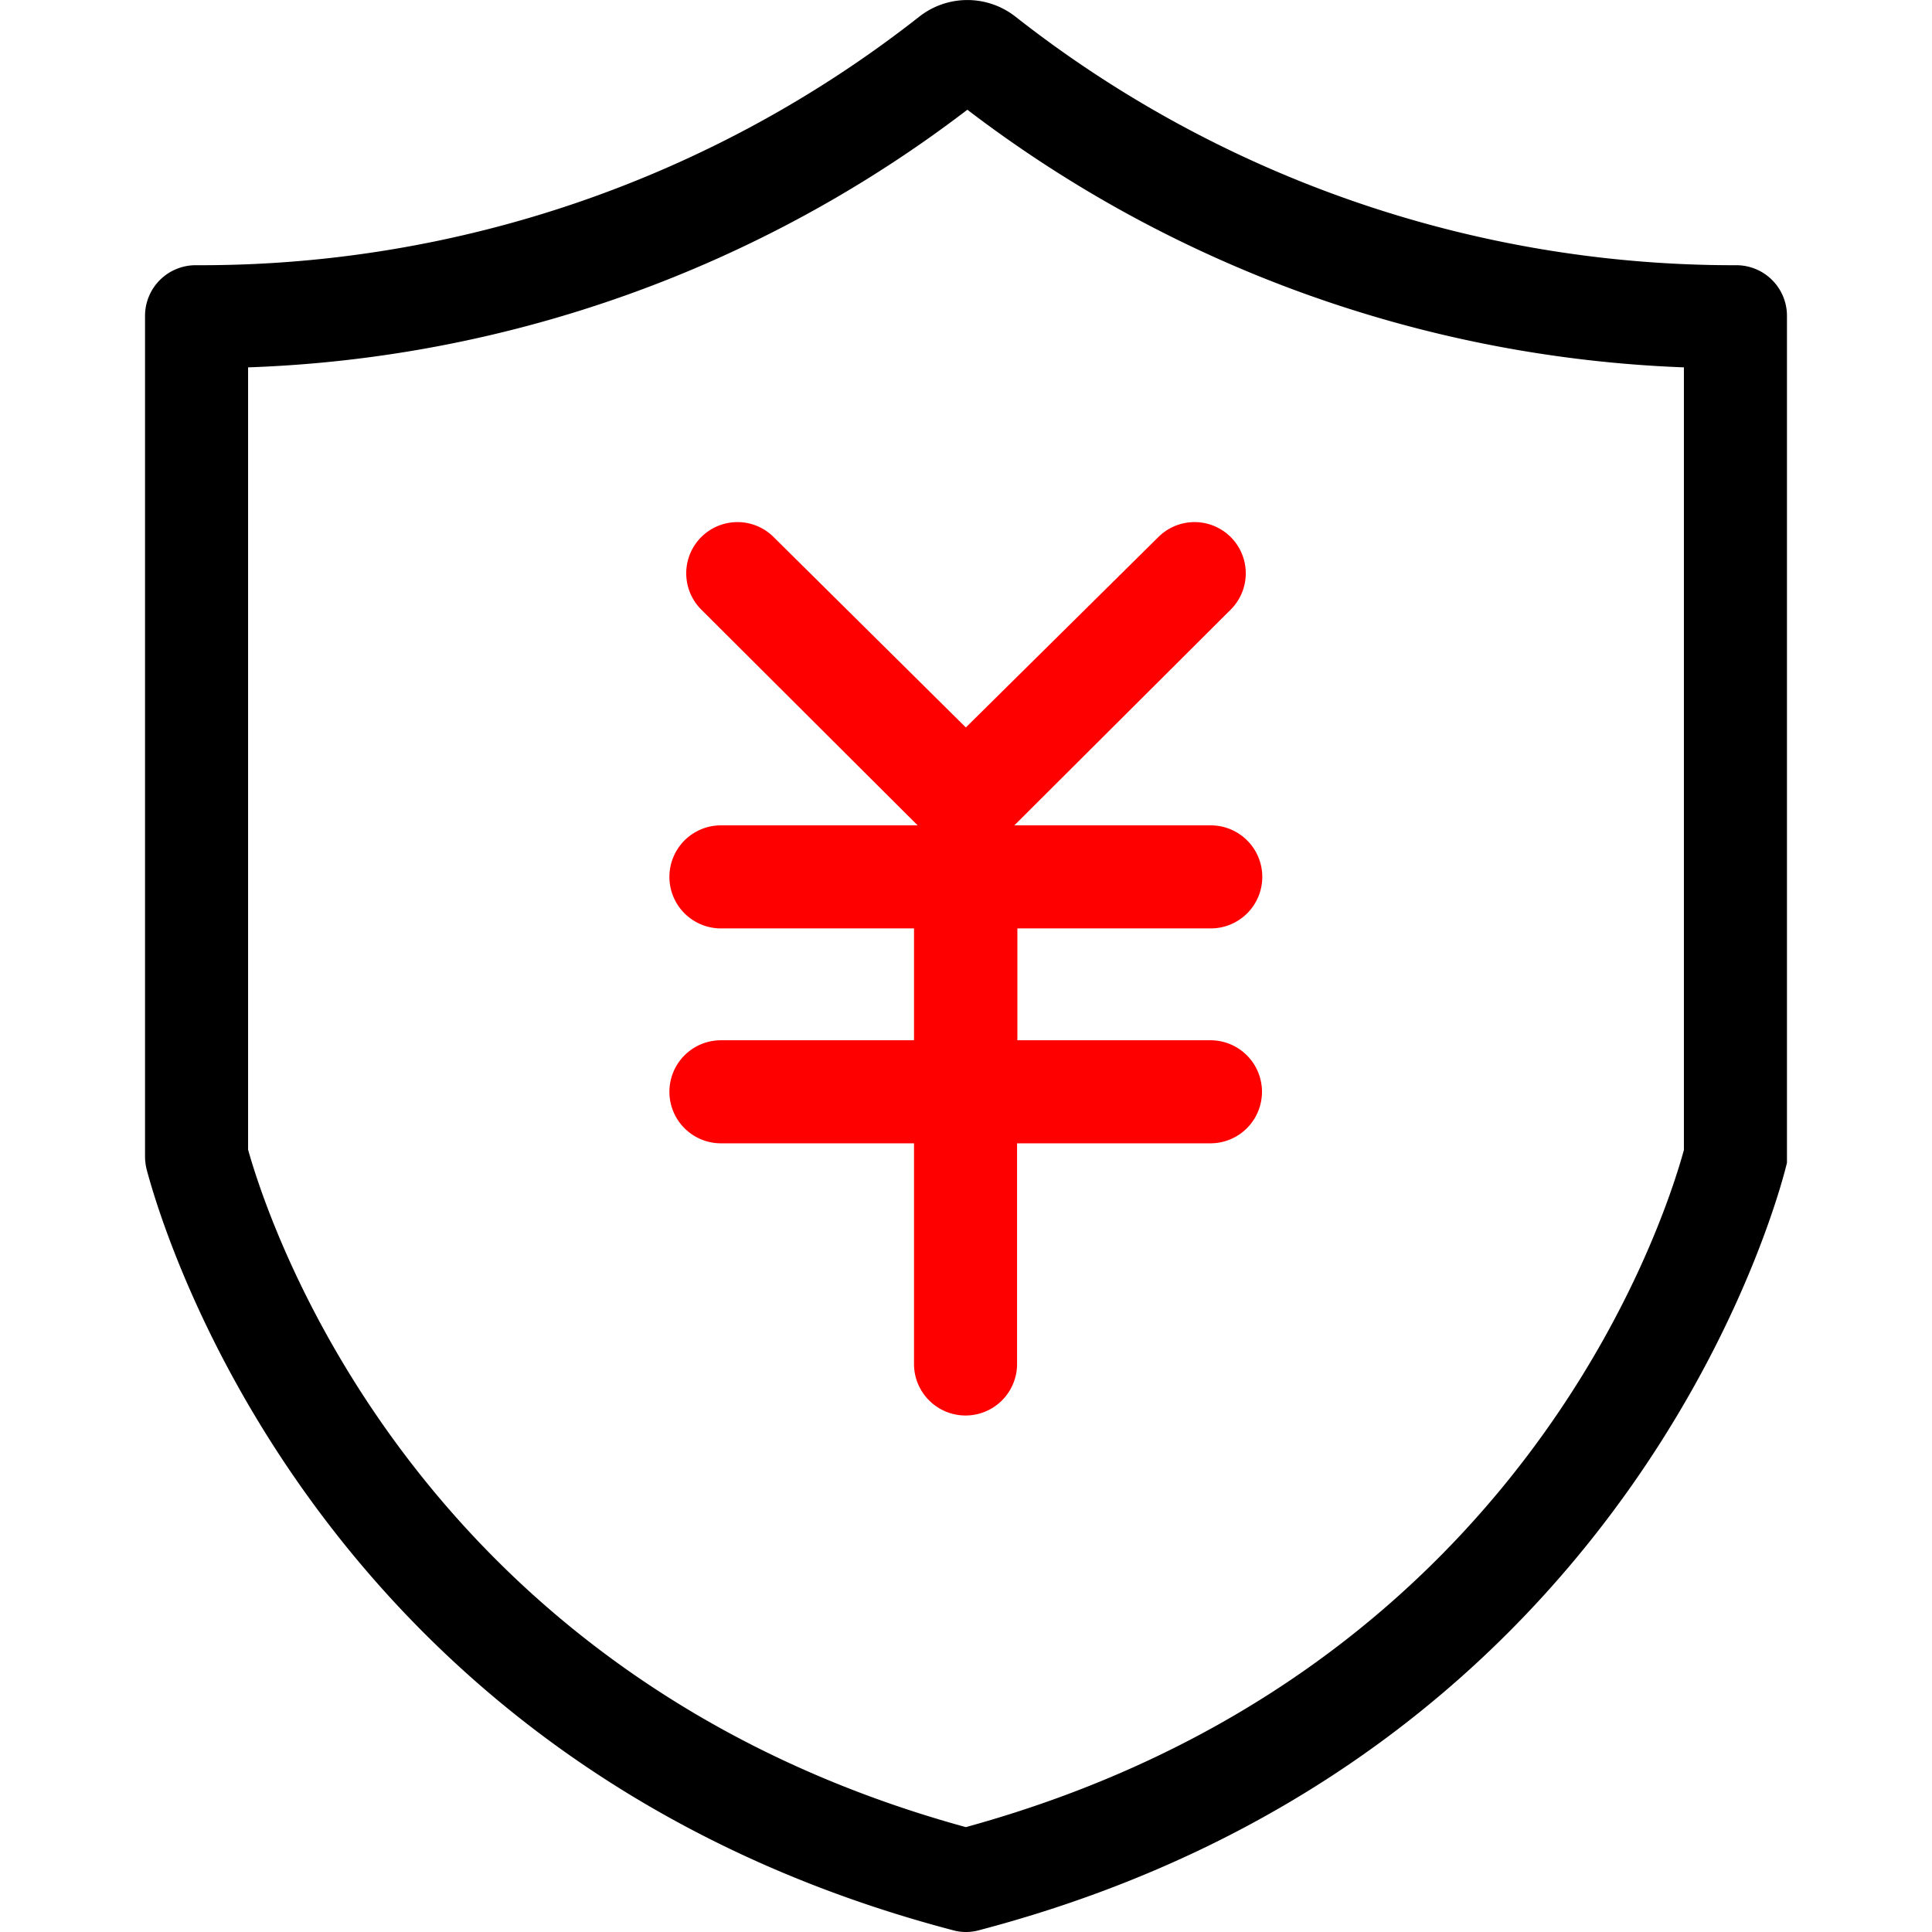
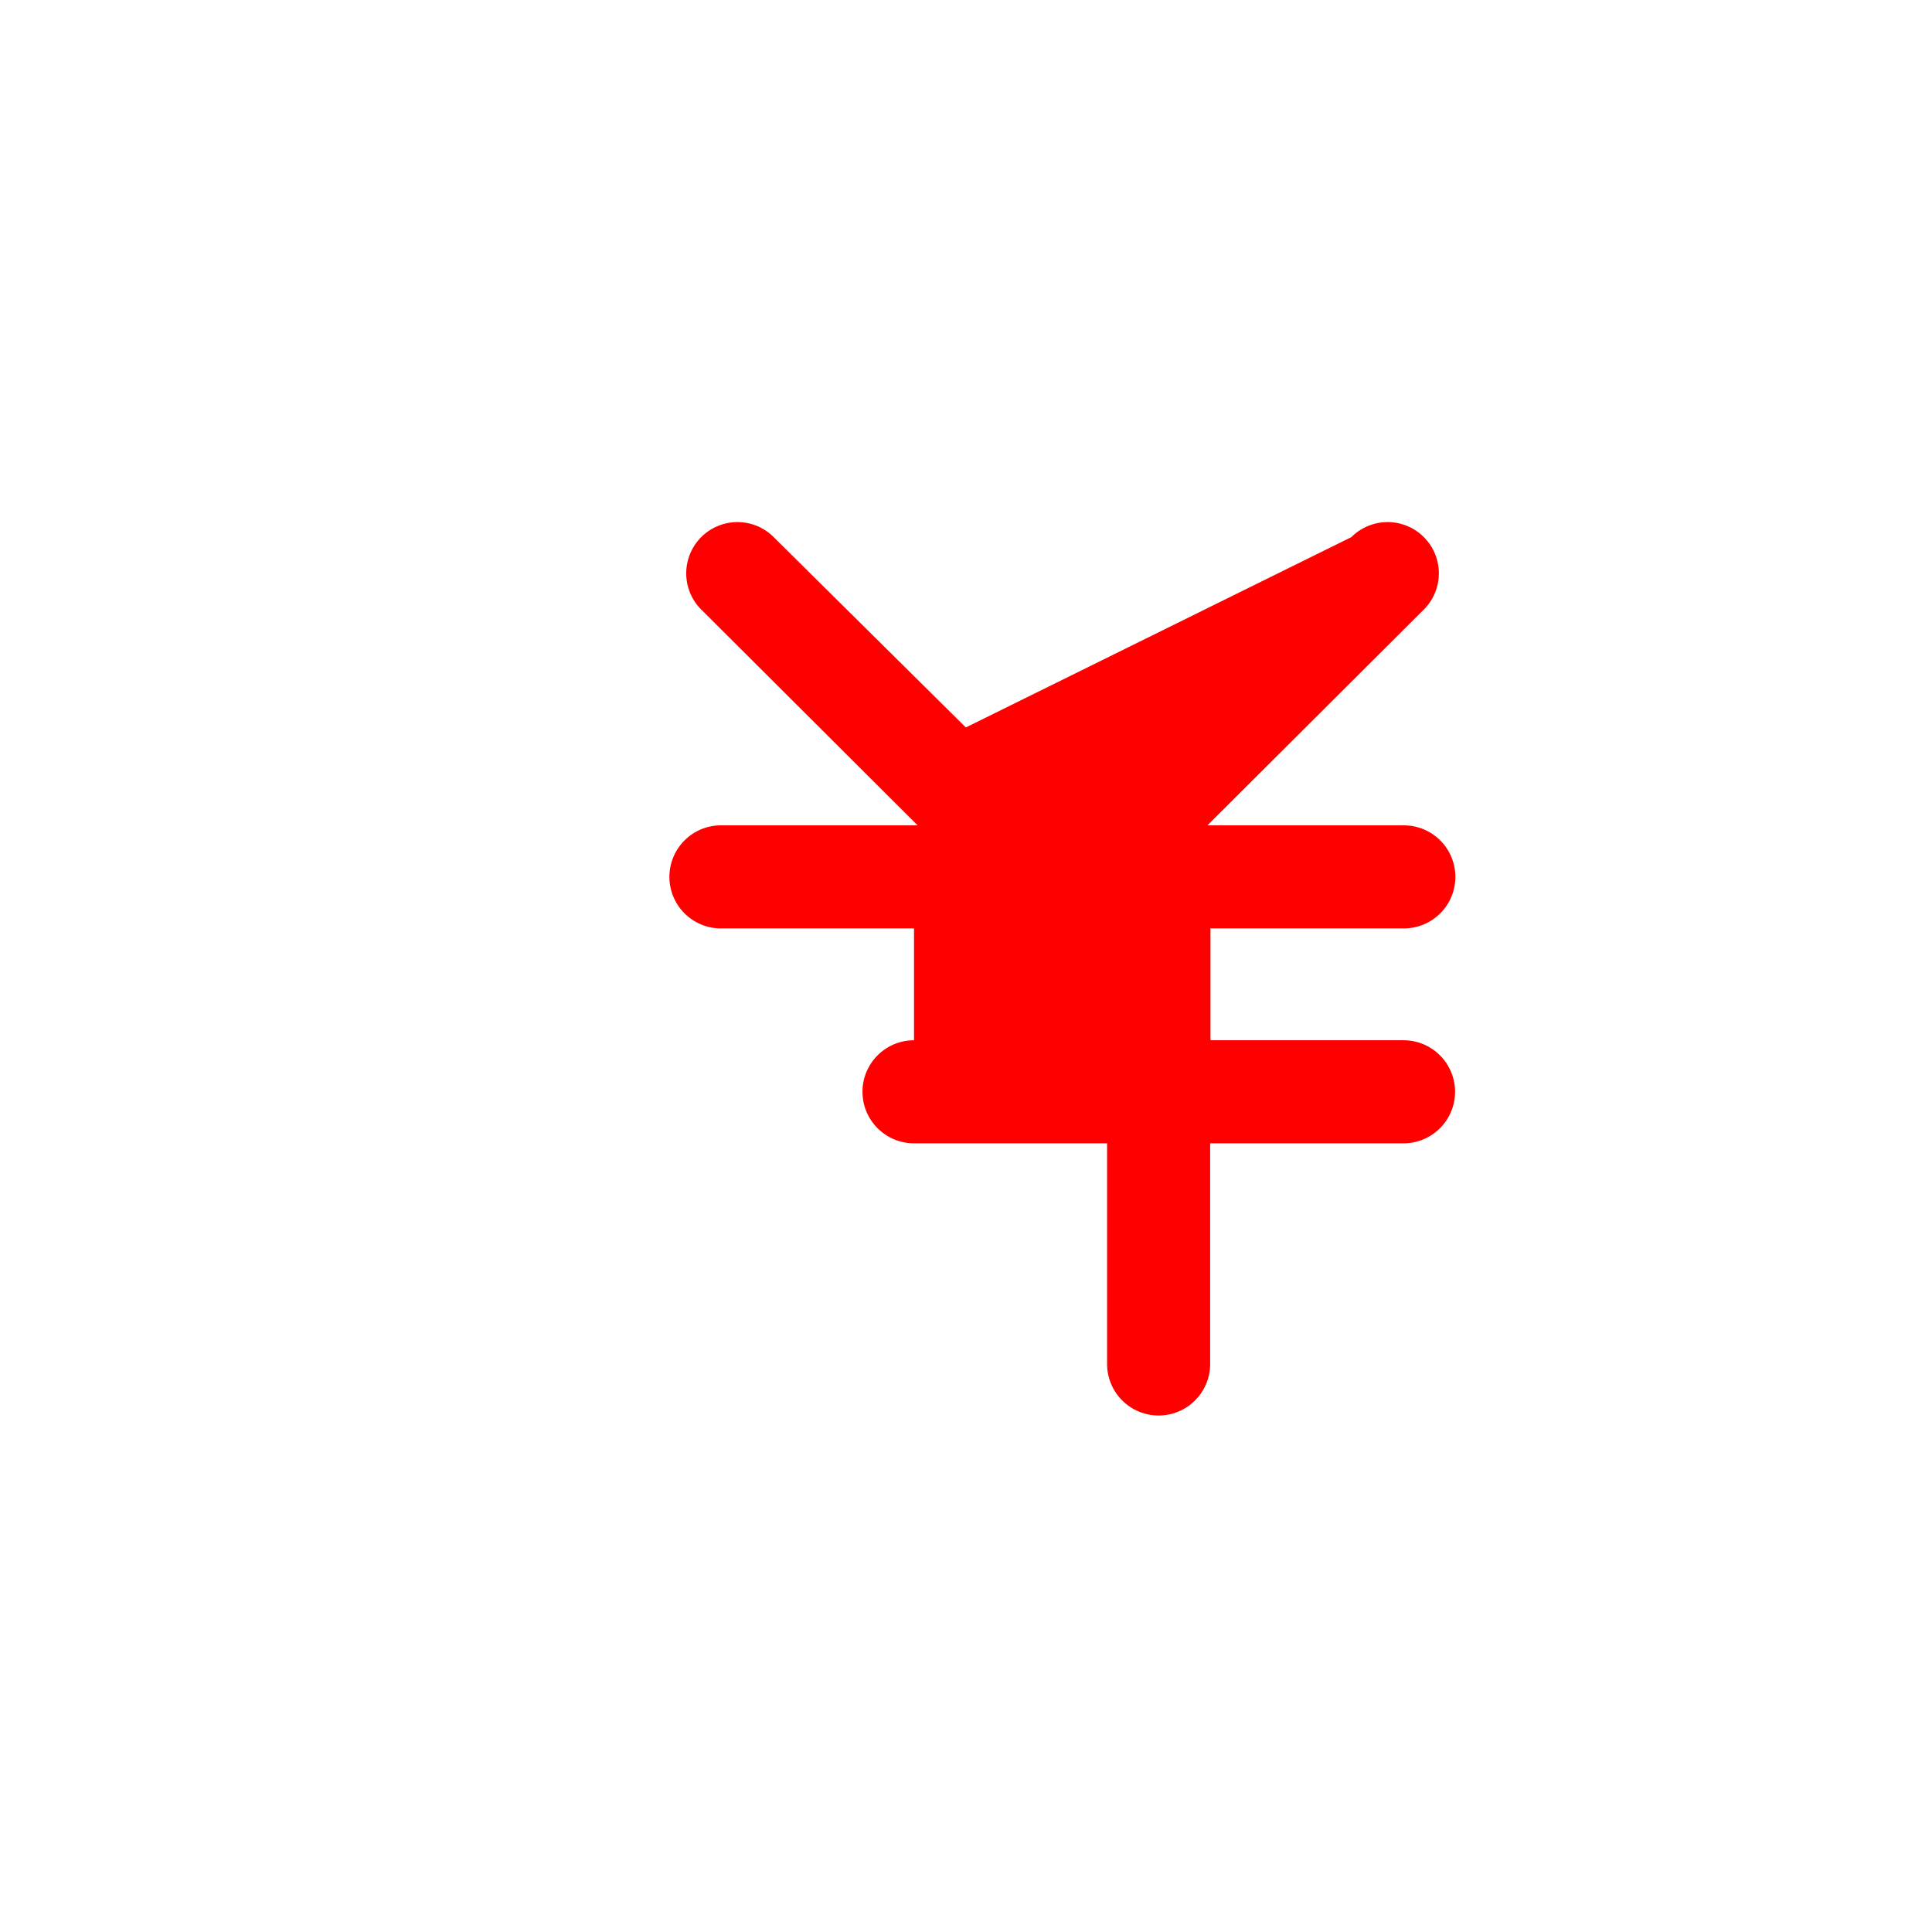
<svg xmlns="http://www.w3.org/2000/svg" t="1705384542708" class="icon" viewBox="0 0 1024 1024" version="1.1" p-id="30440" width="200" height="200">
-   <path d="M919.977 140.571A616.263 616.263 0 0 1 538.427 8.997a41.288 41.288 0 0 0-51.409 0A616.263 616.263 0 0 1 105.79 140.571h-1.928A26.829 26.829 0 0 0 76.872 167.239v445.811a29.56 29.56 0 0 0 0.803 6.587c8.997 34.058 92.215 315.361 427.336 403.399a25.544 25.544 0 0 0 6.908 0.964 25.865 25.865 0 0 0 7.069-0.964c356.809-93.821 428.139-406.772 428.139-406.772V167.239a26.829 26.829 0 0 0-27.15-26.668z m-27.472 468.945c-11.085 40.324-88.198 278.572-380.586 358.898C221.46 888.73 143.061 650.482 131.494 609.355V194.711a665.423 665.423 0 0 0 381.229-136.555 666.708 666.708 0 0 0 379.783 136.555z" fill="#000" p-id="30441" />
-   <path d="M410.066 284.676a27.15 27.15 0 1 0-38.396 38.396l114.706 114.385H382.112a27.311 27.311 0 0 0 0 54.622h102.336v59.281H382.112a27.311 27.311 0 1 0 0 54.622h102.336V722.937a27.311 27.311 0 1 0 54.622 0v-116.955h102.496a27.311 27.311 0 0 0 0-54.622h-102.336v-59.281h102.496a27.311 27.311 0 1 0 0-54.622h-104.103l114.706-114.385a27.15 27.15 0 1 0-38.396-38.396L511.92 385.566z" fill="#ff0000" p-id="30442" />
+   <path d="M410.066 284.676a27.15 27.15 0 1 0-38.396 38.396l114.706 114.385H382.112a27.311 27.311 0 0 0 0 54.622h102.336v59.281a27.311 27.311 0 1 0 0 54.622h102.336V722.937a27.311 27.311 0 1 0 54.622 0v-116.955h102.496a27.311 27.311 0 0 0 0-54.622h-102.336v-59.281h102.496a27.311 27.311 0 1 0 0-54.622h-104.103l114.706-114.385a27.15 27.15 0 1 0-38.396-38.396L511.92 385.566z" fill="#ff0000" p-id="30442" />
</svg>